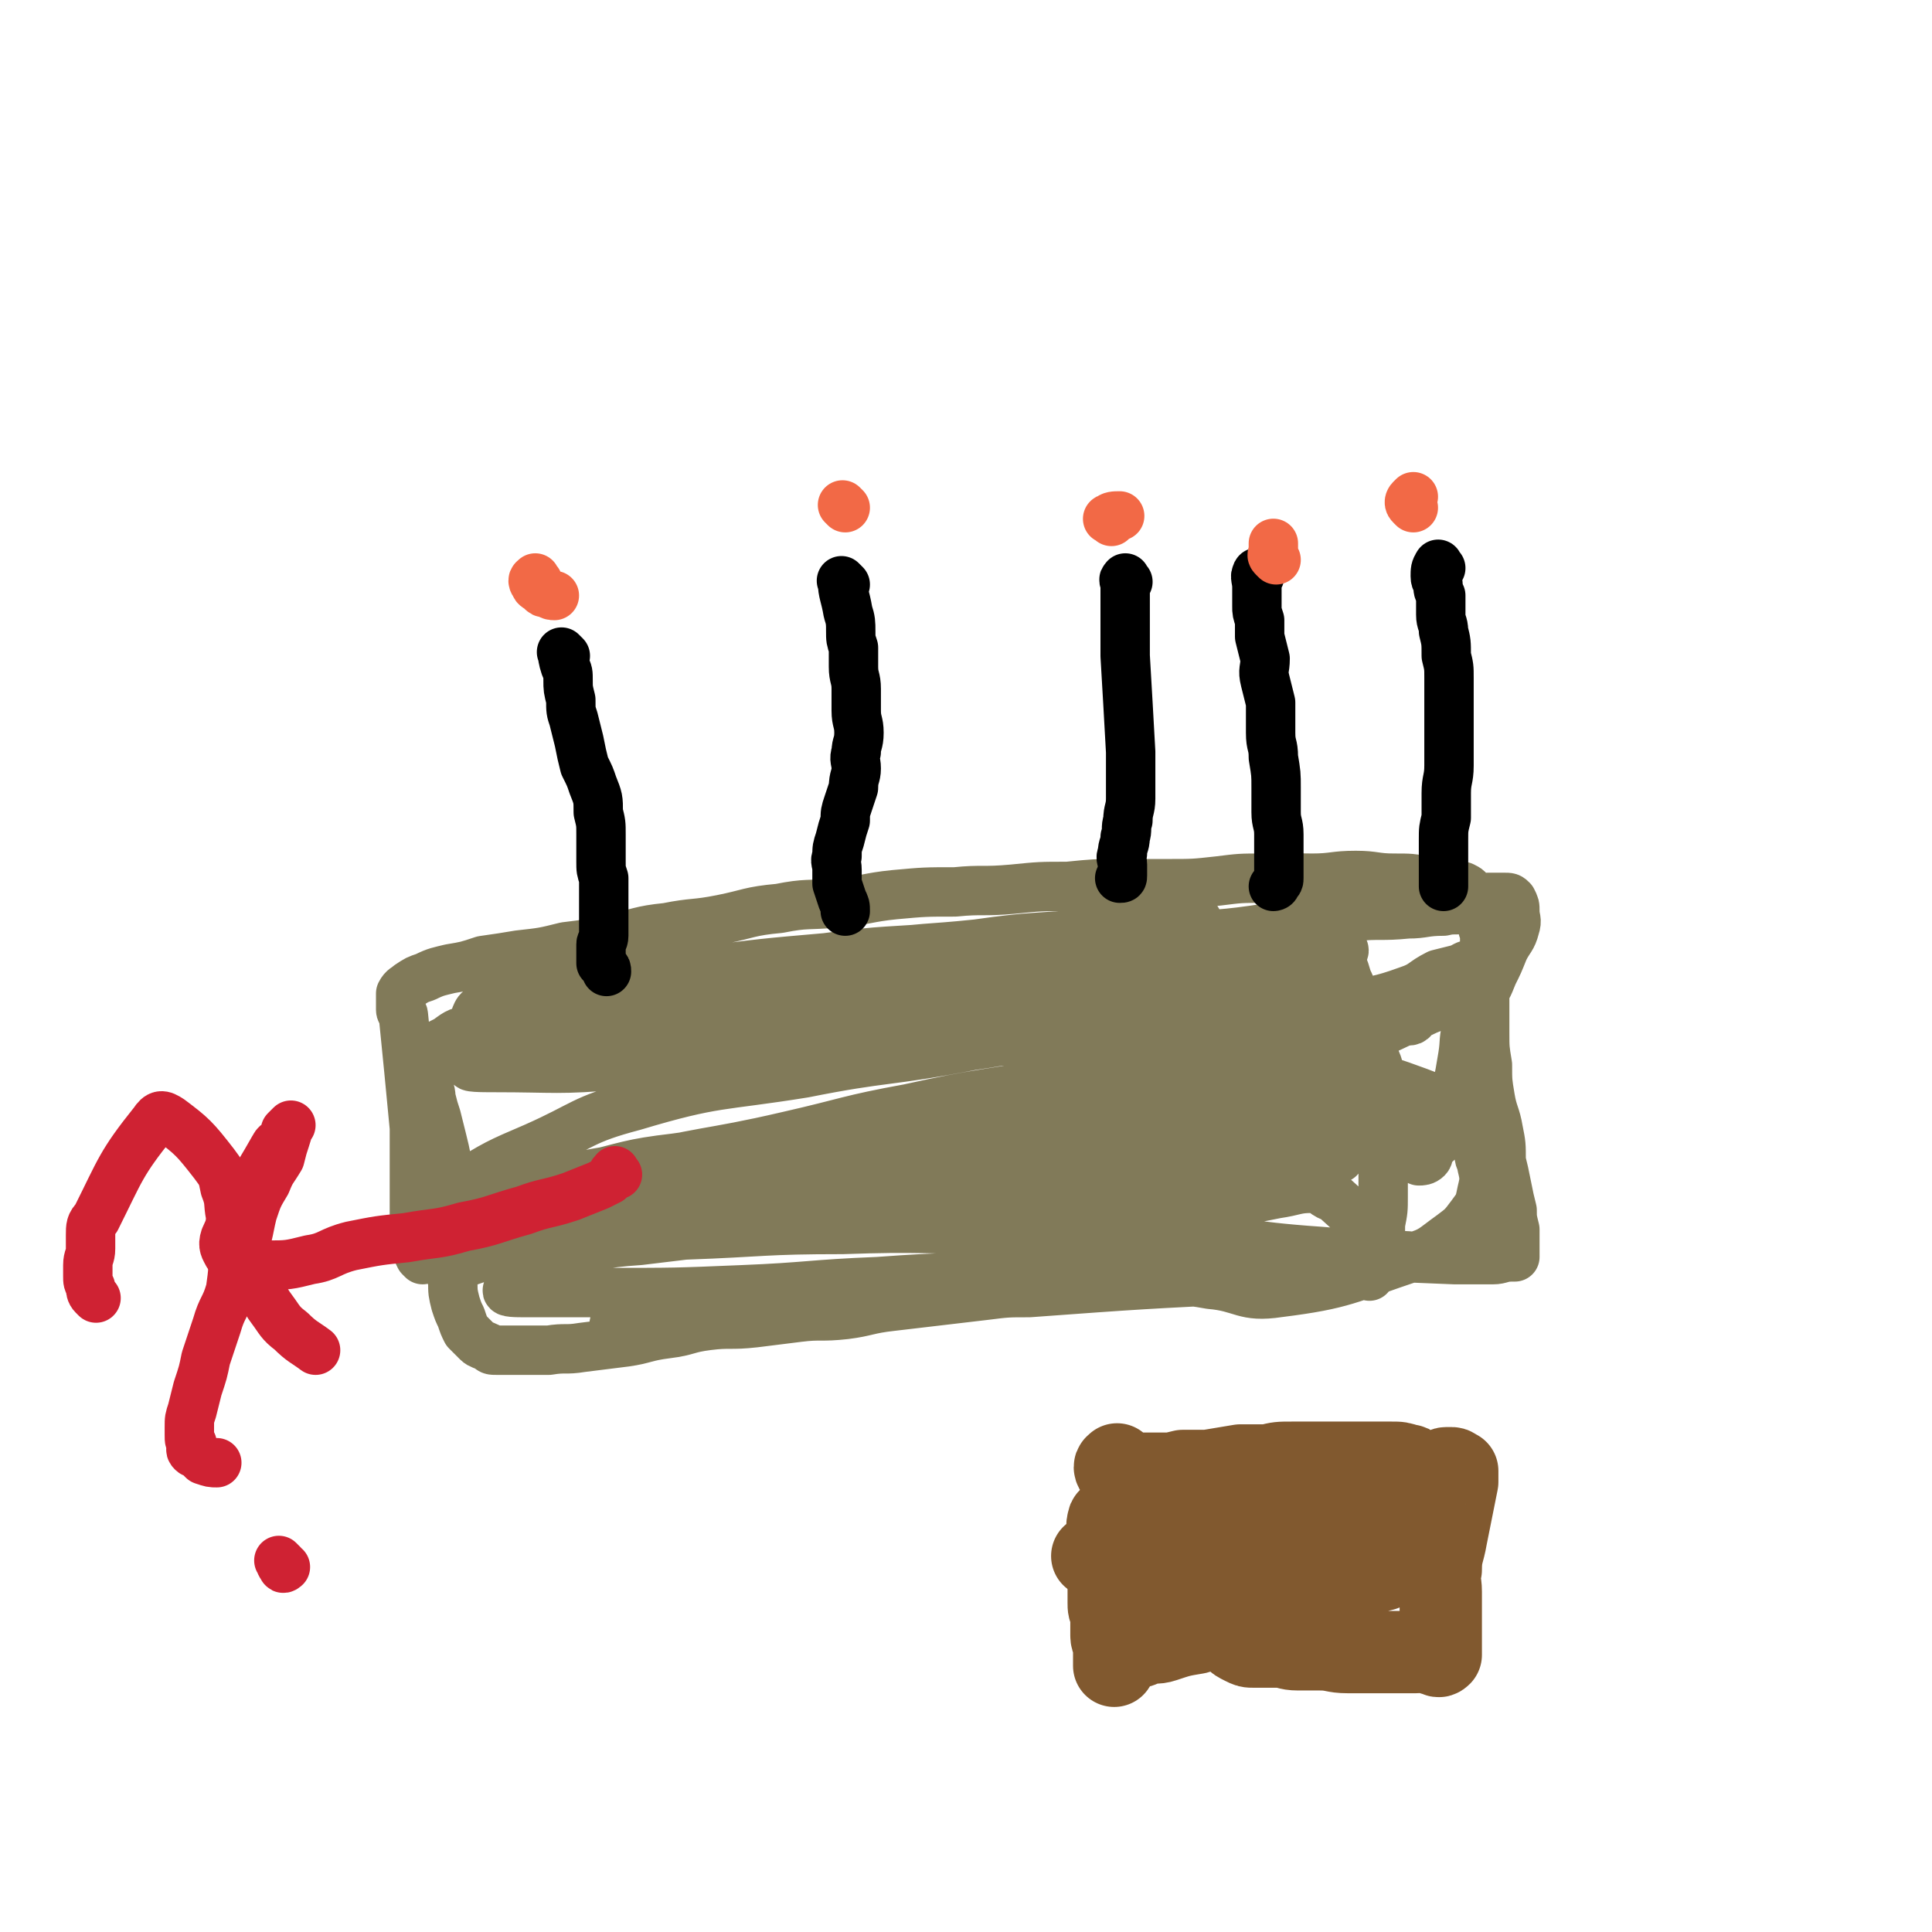
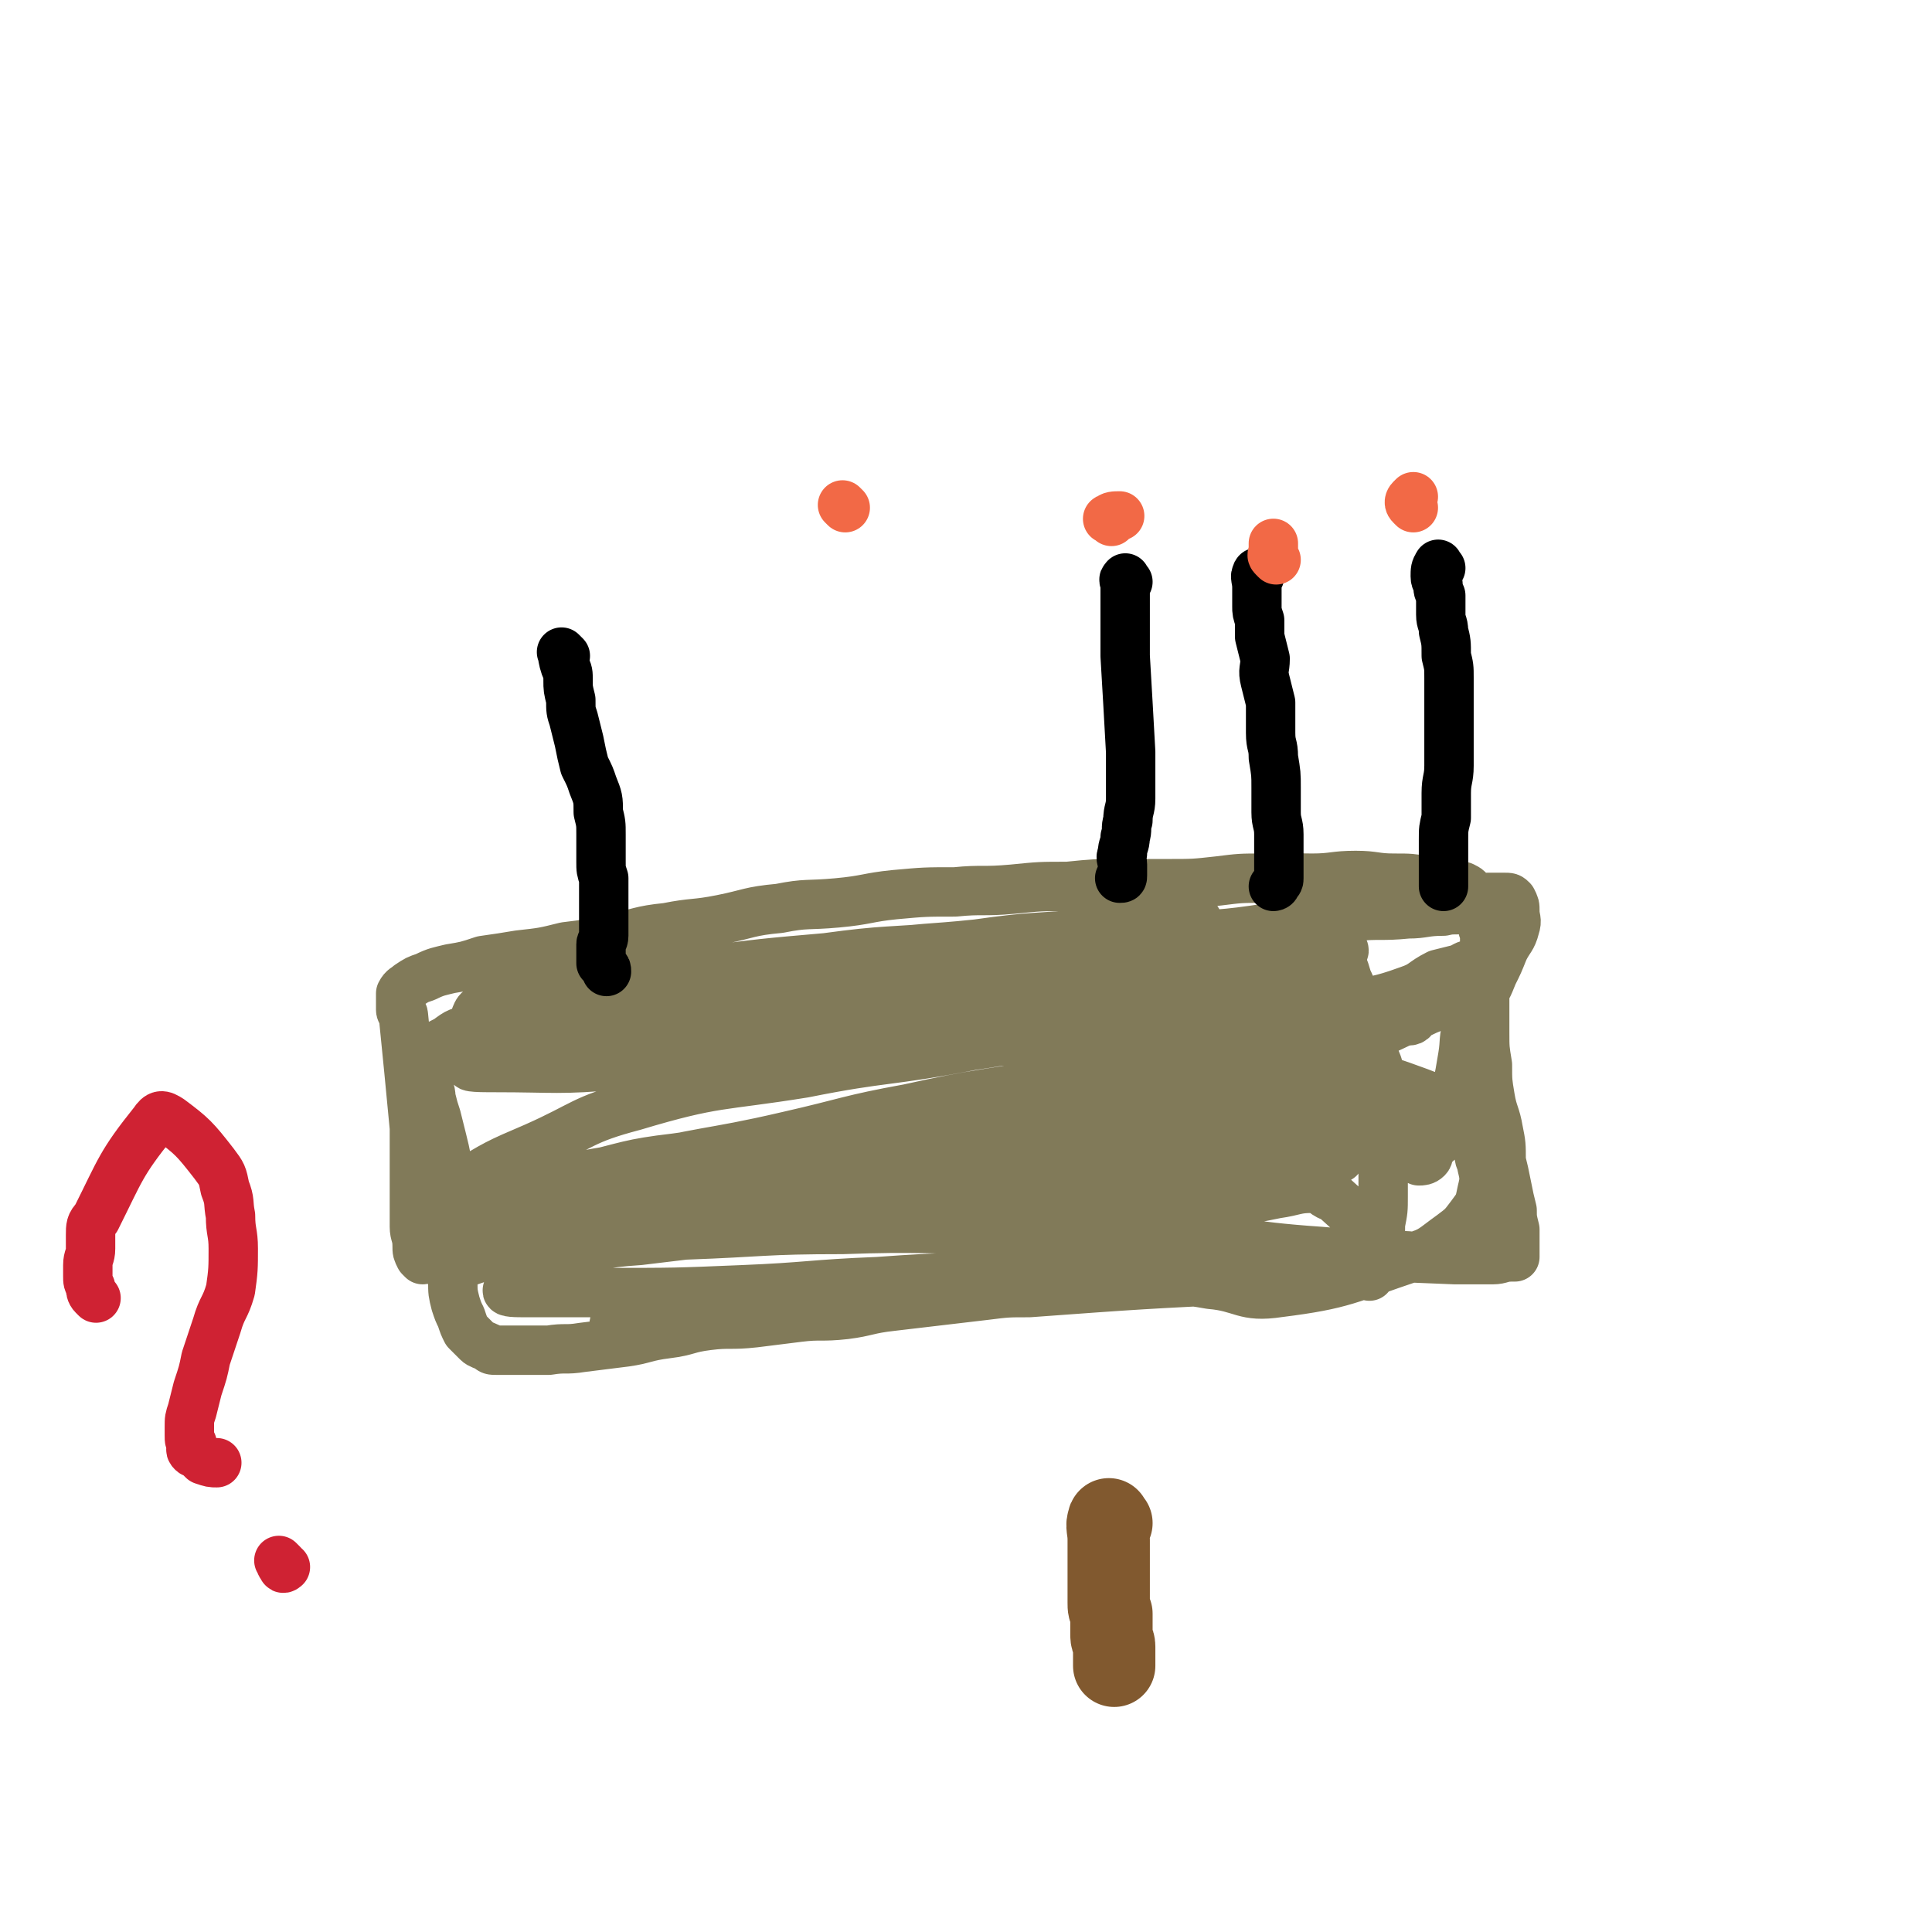
<svg xmlns="http://www.w3.org/2000/svg" viewBox="0 0 704 704" version="1.1">
  <g fill="none" stroke="#817A59" stroke-width="18" stroke-linecap="round" stroke-linejoin="round">
    <path d="M154,459c-1,-1 -1,-1 -1,-1 -1,-2 -1,-2 -1,-4 0,-4 -1,-4 -1,-7 0,-4 0,-4 0,-8 0,-4 0,-4 0,-9 0,-5 0,-5 0,-10 0,-4 0,-5 0,-9 -2,-21 -2,-21 -4,-41 0,-1 -1,-1 -1,-2 0,-2 0,-3 0,-5 0,0 0,-1 0,-1 1,-2 2,-2 3,-3 3,-2 3,-2 6,-3 4,-2 5,-2 9,-3 6,-1 6,-1 12,-3 7,-1 7,-1 13,-2 9,-1 9,-1 17,-3 8,-1 9,-1 17,-3 10,-2 10,-3 20,-4 10,-2 10,-1 20,-3 10,-2 10,-3 21,-4 10,-2 10,-1 21,-2 11,-1 11,-2 21,-3 11,-1 11,-1 22,-1 10,-1 10,0 21,-1 10,-1 10,-1 20,-1 10,-1 10,-1 19,-1 9,0 9,0 17,0 10,0 10,0 19,-1 8,-1 8,-1 16,-1 9,-1 9,0 18,0 8,0 8,-1 16,-1 7,0 7,1 14,1 6,0 6,0 12,1 4,0 4,1 8,2 2,0 2,-1 5,0 2,1 2,1 3,3 2,2 1,2 2,5 1,2 1,2 2,5 0,3 1,3 1,5 0,4 0,4 0,7 0,4 0,4 0,8 0,5 0,5 0,9 0,6 0,6 0,11 0,6 0,6 1,12 0,6 0,6 1,12 1,6 2,6 3,12 1,5 1,5 1,11 1,4 1,4 2,9 1,5 1,5 2,9 0,3 0,3 1,7 0,2 0,2 0,4 0,2 0,2 0,3 0,1 0,1 0,2 0,0 0,1 0,1 0,0 -1,0 -1,0 -4,0 -4,1 -7,1 -6,0 -6,0 -12,0 -6,0 -6,-1 -13,-1 -6,0 -6,-1 -13,0 -9,1 -9,1 -17,3 -8,2 -7,3 -15,4 -8,2 -8,1 -17,1 -41,2 -41,2 -82,5 -8,0 -8,0 -16,1 -17,2 -17,2 -34,4 -9,1 -9,2 -17,3 -9,1 -9,0 -17,1 -8,1 -8,1 -16,2 -9,1 -9,0 -17,1 -8,1 -7,2 -15,3 -8,1 -8,2 -15,3 -8,1 -8,1 -16,2 -6,1 -6,0 -12,1 -5,0 -5,0 -10,0 -5,0 -5,0 -9,0 -2,0 -2,0 -3,-1 -2,-1 -3,-1 -4,-2 -2,-2 -2,-2 -4,-4 -1,-2 -1,-2 -2,-5 -1,-2 -1,-2 -2,-5 -1,-4 -1,-4 -1,-8 -1,-3 0,-3 0,-6 0,-5 0,-5 0,-10 0,-4 0,-4 0,-9 0,-4 0,-4 -1,-9 -1,-5 0,-5 -1,-9 -1,-5 -1,-5 -2,-9 -1,-4 -1,-4 -2,-8 -1,-3 -1,-3 -2,-7 0,-3 -1,-3 -1,-6 0,-2 0,-2 0,-5 0,-3 -1,-3 1,-6 2,-2 2,-2 6,-4 4,-3 4,-3 10,-4 6,-1 6,-1 13,-2 9,0 9,0 18,0 10,0 10,0 20,1 11,1 11,1 21,1 11,1 11,1 22,1 11,0 11,-1 23,-1 29,-2 29,-1 58,-3 12,-1 12,-1 24,-3 12,-2 12,-3 23,-6 12,-2 12,-3 23,-6 12,-2 12,-2 23,-5 12,-2 13,-2 25,-4 7,-2 7,-2 14,-3 2,0 2,0 4,0 2,0 2,0 4,0 0,0 1,0 1,0 1,1 1,2 0,2 -2,3 -2,3 -5,5 -8,3 -8,2 -17,4 -10,3 -10,4 -21,6 -30,6 -30,6 -60,9 -15,1 -15,0 -29,0 -14,0 -14,0 -29,0 -17,0 -17,-2 -34,0 -61,7 -68,9 -122,17 -3,1 4,1 8,1 23,0 23,1 46,-1 21,-1 21,-2 43,-4 23,-3 23,-3 46,-6 24,-2 24,-2 48,-4 17,-2 17,-2 34,-5 16,-2 16,-3 31,-5 12,-3 12,-3 25,-5 7,-2 8,-1 15,-4 3,-1 3,-1 5,-3 1,-1 0,-1 0,-1 -1,-1 -1,0 -2,0 -16,1 -16,1 -31,2 -26,2 -27,1 -53,3 -22,2 -22,2 -45,5 -25,3 -25,3 -49,6 -22,2 -22,0 -43,4 -16,3 -15,5 -31,9 -10,2 -10,1 -21,3 -4,1 -6,2 -7,2 -1,1 2,1 5,1 10,0 10,0 20,0 25,0 25,0 51,-1 25,-1 25,-2 51,-3 29,-2 29,-2 57,-3 25,-1 25,0 49,-2 22,-2 22,-5 43,-6 14,-1 14,1 28,1 9,0 9,1 18,0 2,0 2,-1 3,-3 0,0 0,0 -1,-1 0,0 0,0 -1,0 -2,0 -2,0 -4,0 -23,0 -23,-1 -46,0 -27,1 -28,-1 -55,3 -28,3 -27,6 -55,10 -31,6 -31,4 -61,10 -31,5 -32,3 -62,12 -19,5 -18,7 -36,15 -14,6 -14,6 -27,14 -4,2 -5,2 -7,5 0,1 1,1 2,1 10,1 10,1 20,0 20,-1 20,-2 41,-4 28,-2 28,-2 55,-4 31,-3 30,-4 61,-6 25,-2 25,-1 51,-2 22,0 22,0 45,0 16,0 16,-1 31,-1 10,0 10,0 20,0 1,0 1,1 1,1 0,0 -1,0 -1,0 -3,2 -3,3 -6,4 -124,14 -125,11 -248,26 -15,1 -16,2 -30,7 -10,4 -13,6 -18,11 -1,1 3,1 7,1 15,0 15,0 29,0 25,0 25,0 49,-1 25,-1 25,-2 50,-3 27,-2 27,-1 53,-3 24,-2 24,-3 48,-5 18,-1 18,-1 36,-1 12,0 12,1 25,1 9,1 9,1 18,0 3,-1 3,-1 6,-2 0,0 0,0 0,0 0,0 -1,0 -1,0 -2,0 -2,1 -4,1 -19,0 -19,0 -39,0 -25,0 -25,-1 -50,1 -27,2 -27,4 -53,7 -27,3 -27,3 -53,5 -23,3 -23,2 -45,5 -13,2 -13,3 -25,5 -6,1 -9,1 -12,1 -1,1 2,1 3,0 1,-1 0,-3 2,-3 21,-4 22,-4 44,-6 26,-3 25,-4 51,-6 27,-2 27,0 53,-2 30,-3 29,-6 59,-7 22,-1 22,1 44,1 18,0 18,-1 35,-1 9,0 9,1 19,1 4,0 6,-1 8,-1 1,-1 -1,0 -2,0 -2,0 -1,1 -3,1 -3,0 -3,0 -7,0 -25,-1 -25,-1 -49,-3 -29,-2 -29,-4 -58,-6 -29,-2 -29,-1 -58,-2 -29,0 -29,-1 -58,0 -29,0 -29,1 -57,2 -21,1 -21,1 -42,3 -14,2 -14,2 -28,4 -6,1 -12,4 -11,3 0,-2 5,-7 12,-8 29,-6 30,-3 60,-7 28,-3 28,-4 56,-8 32,-3 32,-4 64,-6 32,-3 32,-1 63,-5 21,-3 20,-7 41,-11 14,-2 15,1 29,0 11,-2 11,-3 20,-6 4,-2 6,-2 8,-4 0,-1 -1,-2 -3,-2 -85,3 -86,2 -171,7 -51,4 -51,5 -102,12 -17,2 -17,3 -34,7 -9,2 -10,2 -19,5 0,0 1,1 1,0 1,0 1,-2 2,-2 17,-4 18,-4 36,-7 28,-3 28,-2 57,-5 31,-2 31,-2 62,-4 32,-3 32,-2 64,-5 22,-2 22,-2 43,-5 11,-2 11,-3 22,-6 8,-1 8,-1 17,-3 2,0 3,-1 4,-1 1,0 -1,0 -1,0 -2,1 -2,1 -4,1 -12,2 -12,1 -24,2 -23,2 -23,1 -46,3 -28,3 -27,4 -55,7 -23,3 -24,2 -47,6 -21,3 -21,5 -41,9 -18,4 -18,3 -35,8 -10,2 -10,2 -19,5 -3,1 -4,2 -6,3 -1,0 0,0 0,0 3,-3 2,-4 6,-6 17,-6 17,-6 35,-10 25,-6 26,-4 52,-9 26,-6 26,-7 51,-13 25,-5 25,-3 49,-9 15,-4 15,-6 30,-11 8,-3 9,-1 17,-4 3,-2 3,-3 5,-5 1,-1 0,-2 -1,-2 -1,-1 -2,0 -4,0 -14,0 -14,0 -28,0 -21,0 -21,-1 -41,0 -22,1 -22,1 -44,2 -24,2 -24,2 -48,3 -25,1 -25,1 -49,2 -20,0 -20,1 -40,1 -14,0 -14,0 -28,-1 -7,0 -10,1 -15,-1 -1,-1 1,-2 2,-4 2,-3 1,-5 5,-6 18,-5 19,-4 38,-7 20,-3 20,-3 40,-6 23,-3 23,-3 46,-5 22,-3 22,-2 45,-4 19,-2 19,-1 38,-3 15,-1 15,-1 31,-2 7,-1 7,0 15,-2 3,0 3,-2 6,-3 0,0 1,1 0,1 -1,1 -1,1 -3,1 -18,2 -18,2 -35,3 -21,2 -21,1 -42,4 -19,2 -19,1 -37,4 -48,10 -56,14 -96,23 -4,0 4,-4 8,-4 29,-6 29,-5 58,-9 22,-3 22,-3 43,-6 25,-3 25,-3 51,-5 21,-3 21,-3 43,-5 18,-2 18,-1 37,-4 15,-2 15,-3 30,-4 10,-1 10,0 20,-1 6,0 6,-1 13,-1 4,-1 4,0 8,-1 4,-1 4,-2 8,-4 1,0 2,0 3,0 1,0 2,0 3,0 2,0 2,0 3,1 1,2 1,2 1,4 0,3 1,3 0,6 -1,4 -2,4 -4,8 -2,5 -2,5 -4,9 -2,5 -2,5 -5,9 -2,5 -3,5 -4,9 -2,6 -1,6 -2,12 -1,6 -1,6 -2,11 -1,5 -2,5 -3,9 -2,5 -1,5 -3,9 -1,3 -2,2 -4,5 -1,1 0,2 -1,3 -1,1 -2,1 -3,1 -2,-2 -2,-2 -3,-4 -2,-3 -2,-3 -3,-5 -2,-4 -2,-4 -3,-8 -2,-4 -2,-4 -3,-9 -2,-5 -2,-5 -3,-9 -2,-5 -2,-5 -4,-10 -2,-5 -2,-5 -3,-9 -2,-4 -2,-4 -3,-7 -1,-3 -1,-3 -2,-5 -1,-1 -1,-1 -1,-3 -1,-1 0,-2 0,-2 1,1 1,2 2,5 1,2 1,2 2,5 2,5 2,5 3,9 2,5 2,5 3,11 2,6 2,6 3,12 1,7 1,7 1,14 1,7 1,7 1,14 0,7 0,7 0,14 0,5 0,5 -1,10 0,5 0,5 -1,11 -1,2 -1,2 -1,5 -1,1 -1,0 -2,2 0,0 0,1 0,1 0,-1 0,-2 0,-4 0,-3 0,-3 0,-6 0,-4 2,-6 -1,-8 -21,-18 -22,-23 -49,-32 -25,-8 -27,-1 -55,-1 -18,0 -18,1 -36,1 -19,0 -19,-2 -37,0 -18,2 -18,5 -35,9 -16,3 -16,2 -32,4 -11,2 -11,2 -23,4 -5,1 -5,1 -10,1 0,0 0,0 0,0 0,-1 0,-1 1,-2 2,-2 2,-3 5,-4 29,-8 30,-6 60,-13 22,-5 22,-6 44,-10 27,-6 28,-5 55,-10 22,-5 22,-6 44,-11 16,-4 16,-4 32,-8 15,-4 15,-4 29,-8 11,-3 11,-2 22,-6 6,-2 5,-3 11,-6 4,-1 4,-1 8,-2 2,-1 3,-2 4,-1 1,0 0,2 -1,3 -2,4 -2,4 -5,7 -4,4 -5,4 -10,6 -21,10 -21,10 -42,19 -15,7 -14,8 -29,12 -14,5 -15,5 -29,8 -15,2 -16,2 -31,3 -7,0 -7,0 -15,-1 -5,-1 -7,-1 -10,-3 -1,0 1,0 1,-1 1,-1 0,-2 1,-2 13,-5 14,-6 28,-9 19,-3 19,-3 39,-4 16,-1 16,-2 32,-1 15,0 15,0 30,2 11,3 11,3 22,7 10,4 11,3 18,10 4,5 2,7 4,13 0,2 1,2 1,4 1,4 1,5 0,9 -1,5 -1,5 -4,9 -3,4 -3,4 -7,7 -7,5 -7,6 -14,8 -24,8 -25,10 -49,13 -13,2 -13,-2 -25,-3 -11,-2 -11,-1 -21,-3 -9,-3 -8,-4 -16,-7 -2,-1 -3,0 -4,-1 -1,-1 -2,-2 -1,-3 0,-1 1,-1 2,-2 3,-2 2,-3 6,-4 8,-3 9,-3 18,-5 10,-2 10,-2 20,-4 10,-2 10,-2 20,-4 7,-1 7,-2 13,-2 4,0 4,2 7,3 " />
  </g>
  <g fill="none" stroke="#000000" stroke-width="18" stroke-linecap="round" stroke-linejoin="round">
    <path d="M206,239c-1,-1 -2,-2 -1,-1 0,1 0,2 1,5 1,2 1,2 1,5 0,3 0,3 1,7 0,4 0,4 1,7 1,4 1,4 2,8 1,5 1,5 2,9 2,4 2,4 3,7 2,5 2,5 2,10 1,4 1,4 1,8 0,5 0,5 0,10 0,3 0,3 1,6 0,3 0,3 0,6 0,2 0,2 0,5 0,3 0,3 0,5 0,3 0,3 0,5 0,2 -1,2 -1,3 0,2 0,2 0,4 0,1 0,1 0,3 0,0 1,0 1,1 1,1 1,1 1,2 " />
-     <path d="M308,213c-1,-1 -2,-2 -1,-1 0,4 1,5 2,11 1,3 1,4 1,7 0,3 0,3 1,6 0,4 0,4 0,7 0,4 1,4 1,8 0,4 0,4 0,8 0,4 1,4 1,8 0,4 -1,4 -1,7 -1,3 0,3 0,6 0,3 -1,3 -1,7 -1,3 -1,3 -2,6 -1,3 -1,3 -1,6 -1,3 -1,3 -2,7 -1,3 -1,3 -1,6 -1,2 0,2 0,5 0,1 0,1 0,3 0,1 0,1 0,2 1,3 1,3 2,6 1,2 1,2 1,4 " />
    <path d="M411,212c-1,-1 -1,-2 -1,-1 -1,0 0,1 0,2 0,3 0,3 0,6 0,3 0,3 0,6 0,3 0,3 0,6 0,4 0,4 0,8 1,17 1,17 2,35 0,4 0,4 0,8 0,5 0,5 0,9 0,4 -1,4 -1,8 -1,3 0,3 -1,6 0,3 -1,3 -1,6 -1,2 0,2 0,4 0,1 0,1 0,3 0,0 0,1 0,1 0,1 0,1 -1,1 " />
    <path d="M459,210c-1,-1 -1,-2 -1,-1 -1,1 0,2 0,5 0,1 0,1 0,3 0,2 0,2 0,4 0,2 0,2 1,5 0,3 0,3 0,6 1,4 1,4 2,8 0,4 -1,4 0,8 1,4 1,4 2,8 0,5 0,5 0,11 0,5 1,4 1,9 1,6 1,6 1,11 0,4 0,4 0,9 0,4 1,4 1,8 0,5 0,5 0,9 0,2 0,2 0,5 0,1 0,1 0,2 0,1 0,1 -1,2 0,1 -1,1 -1,1 " />
    <path d="M525,207c-1,-1 -1,-2 -1,-1 -1,1 -1,2 -1,4 0,2 1,2 1,3 0,2 0,2 1,4 0,4 0,4 0,7 0,3 1,3 1,6 1,4 1,4 1,9 1,4 1,4 1,8 0,5 0,5 0,10 0,5 0,5 0,11 0,5 0,5 0,11 0,5 -1,5 -1,10 0,5 0,5 0,9 -1,4 -1,4 -1,8 0,3 0,3 0,7 0,3 0,3 0,6 0,2 0,2 0,4 " />
  </g>
  <g fill="none" stroke="#F26946" stroke-width="18" stroke-linecap="round" stroke-linejoin="round">
-     <path d="M196,212c-1,-1 -1,-2 -1,-1 -1,0 -1,1 0,2 0,1 1,1 2,2 1,1 1,1 2,1 2,1 2,1 3,1 " />
    <path d="M308,185c-1,-1 -1,-1 -1,-1 " />
    <path d="M405,190c-1,-1 -2,-1 -1,-1 1,-1 2,-1 4,-1 " />
    <path d="M465,204c-1,-1 -1,-1 -1,-1 -1,-1 0,-1 0,-2 0,-2 0,-2 0,-3 " />
    <path d="M515,185c-1,-1 -1,-1 -1,-1 -1,-1 0,-2 0,-2 1,-1 1,-1 1,-1 " />
  </g>
  <g fill="none" stroke="#CF2233" stroke-width="18" stroke-linecap="round" stroke-linejoin="round">
-     <path d="M225,428c-1,-1 -1,-2 -1,-1 -1,0 -1,2 -2,3 -2,1 -2,1 -4,2 -5,2 -5,2 -10,4 -9,3 -9,2 -17,5 -11,3 -11,4 -22,6 -10,3 -10,2 -21,4 -10,1 -10,1 -20,3 -8,2 -8,4 -15,5 -8,2 -8,2 -16,2 -4,0 -4,0 -8,-1 -3,-1 -4,-1 -6,-3 -1,-2 -2,-3 -1,-6 7,-16 9,-17 18,-33 1,-2 2,-1 3,-3 1,-1 1,-1 1,-3 1,-1 2,-2 2,-2 -1,1 -1,2 -2,5 -1,3 -1,3 -2,7 -3,5 -3,4 -5,9 -3,5 -3,5 -5,11 -1,4 -1,5 -2,9 -1,6 -1,6 0,11 1,4 2,4 4,7 3,4 2,4 5,8 3,4 3,5 7,8 4,4 5,4 9,7 " />
    <path d="M35,473c-1,-1 -1,-1 -1,-1 -1,-1 -1,-2 -1,-3 -1,-2 -1,-2 -1,-4 0,-2 0,-2 0,-4 0,-3 1,-3 1,-6 0,-3 0,-3 0,-5 0,-3 0,-4 2,-6 9,-18 9,-20 21,-35 2,-3 3,-3 6,-1 8,6 9,7 16,16 3,4 3,4 4,9 2,5 1,5 2,10 0,6 1,6 1,12 0,7 0,8 -1,15 -2,7 -3,6 -5,13 -2,6 -2,6 -4,12 -1,5 -1,5 -3,11 -1,4 -1,4 -2,8 -1,3 -1,3 -1,6 0,1 0,1 0,3 0,2 0,2 1,3 0,2 -1,2 0,3 1,1 1,0 2,1 1,1 1,1 2,2 3,1 3,1 5,1 " />
    <path d="M103,570c-1,-1 -2,-2 -1,-1 0,0 0,1 1,2 0,1 1,0 1,0 " />
  </g>
  <g fill="none" stroke="#81592F" stroke-width="30" stroke-linecap="round" stroke-linejoin="round">
    <path d="M405,555c-1,-1 -1,-2 -1,-1 -1,2 0,3 0,7 0,3 0,3 0,5 0,4 0,4 0,7 0,4 0,4 0,7 0,2 0,2 0,4 0,2 0,2 1,4 0,4 0,4 0,8 0,2 1,2 1,4 0,1 0,1 0,3 0,2 0,2 0,4 " />
-     <path d="M408,535c-1,-1 -1,-2 -1,-1 -1,0 -1,1 0,2 0,1 1,0 1,0 2,0 2,1 3,1 3,0 3,0 6,0 3,0 3,0 6,0 4,0 4,0 8,-1 4,0 4,0 9,0 6,-1 6,-1 12,-2 5,0 5,0 10,0 4,-1 4,-1 9,-1 4,0 4,0 8,0 4,0 4,0 7,0 4,0 4,0 8,0 3,0 3,0 6,0 2,0 2,0 4,0 2,0 2,0 3,0 3,0 3,0 6,1 1,0 1,0 2,1 1,0 1,0 2,1 0,0 1,0 1,0 0,0 0,1 0,1 0,1 1,0 2,0 0,0 0,0 0,0 1,0 1,0 1,0 1,0 1,0 1,0 1,0 1,-1 1,-1 1,0 1,0 1,0 2,0 2,-1 3,-1 0,0 0,0 1,0 0,0 0,0 1,0 0,0 0,0 0,0 1,0 1,1 1,1 0,0 1,0 1,0 0,0 0,1 0,1 0,1 0,1 0,2 0,0 0,0 0,1 -2,10 -2,10 -4,20 -1,6 -2,6 -2,12 -1,4 0,4 0,8 0,2 0,2 0,3 0,2 0,2 0,3 0,3 0,3 0,5 0,2 0,2 0,4 0,2 0,2 0,3 0,1 0,1 0,2 0,0 0,0 0,1 0,0 0,0 0,1 0,1 0,1 0,1 -1,1 -1,0 -2,0 -1,0 0,-1 -1,-1 -3,-1 -3,0 -6,0 -3,0 -3,0 -6,0 -5,0 -5,0 -9,0 -5,0 -5,0 -10,0 -5,0 -5,-1 -10,-1 -4,0 -4,0 -8,0 -4,0 -4,-1 -7,-1 -2,0 -2,0 -5,0 -2,0 -2,0 -4,0 -2,0 -2,0 -4,-1 -2,-1 -2,-1 -3,-2 -2,-2 -2,-2 -4,-3 -2,-1 -2,-1 -4,-2 -3,0 -3,0 -5,0 -3,0 -3,-1 -6,-1 -2,0 -2,0 -4,0 -3,0 -3,0 -6,0 -2,0 -2,0 -4,0 -1,0 -1,0 -3,0 -1,0 -1,0 -2,0 -1,0 -1,0 -2,0 0,0 0,-1 0,-1 0,0 -2,0 -1,0 0,-1 1,-1 2,-2 3,-3 3,-3 6,-6 3,-4 3,-4 6,-8 3,-3 2,-4 5,-7 3,-4 3,-4 6,-7 3,-4 3,-4 7,-7 3,-2 4,-2 8,-4 5,-2 5,-2 11,-5 5,-2 5,-2 10,-3 5,-1 5,-1 10,-2 4,0 4,0 8,0 4,0 4,1 8,2 3,0 3,0 6,1 2,1 2,2 4,3 1,0 2,0 3,0 1,0 1,1 2,1 0,0 1,0 0,0 -38,7 -38,7 -76,14 -8,2 -8,1 -17,3 -9,1 -9,2 -17,4 -2,0 -3,0 -3,0 0,0 1,0 3,0 6,0 6,-1 13,-1 7,0 7,0 14,0 7,-1 7,-1 15,-1 7,0 7,0 15,1 7,0 7,0 14,1 6,1 6,1 12,2 5,0 5,0 10,1 2,1 2,1 4,1 2,1 2,0 3,1 1,0 1,0 2,0 0,0 1,0 1,0 -4,1 -4,1 -8,2 -8,3 -8,3 -17,6 -9,3 -9,3 -18,5 -9,1 -9,1 -18,3 -6,1 -6,0 -13,1 -4,0 -4,0 -8,1 -2,1 -2,1 -5,1 0,1 0,0 -1,0 -1,0 -3,0 -2,0 1,0 3,-1 5,-1 5,0 5,0 9,0 7,-1 7,-1 14,-2 5,0 5,0 11,-1 3,-1 3,-1 7,-2 2,0 2,0 4,0 1,0 1,0 2,0 1,0 1,0 1,0 1,1 1,1 0,2 -2,1 -2,2 -5,2 -7,2 -7,1 -14,2 -6,1 -6,2 -12,4 -6,1 -6,1 -12,3 -3,1 -3,0 -7,1 -1,0 -1,1 -2,1 " />
  </g>
</svg>